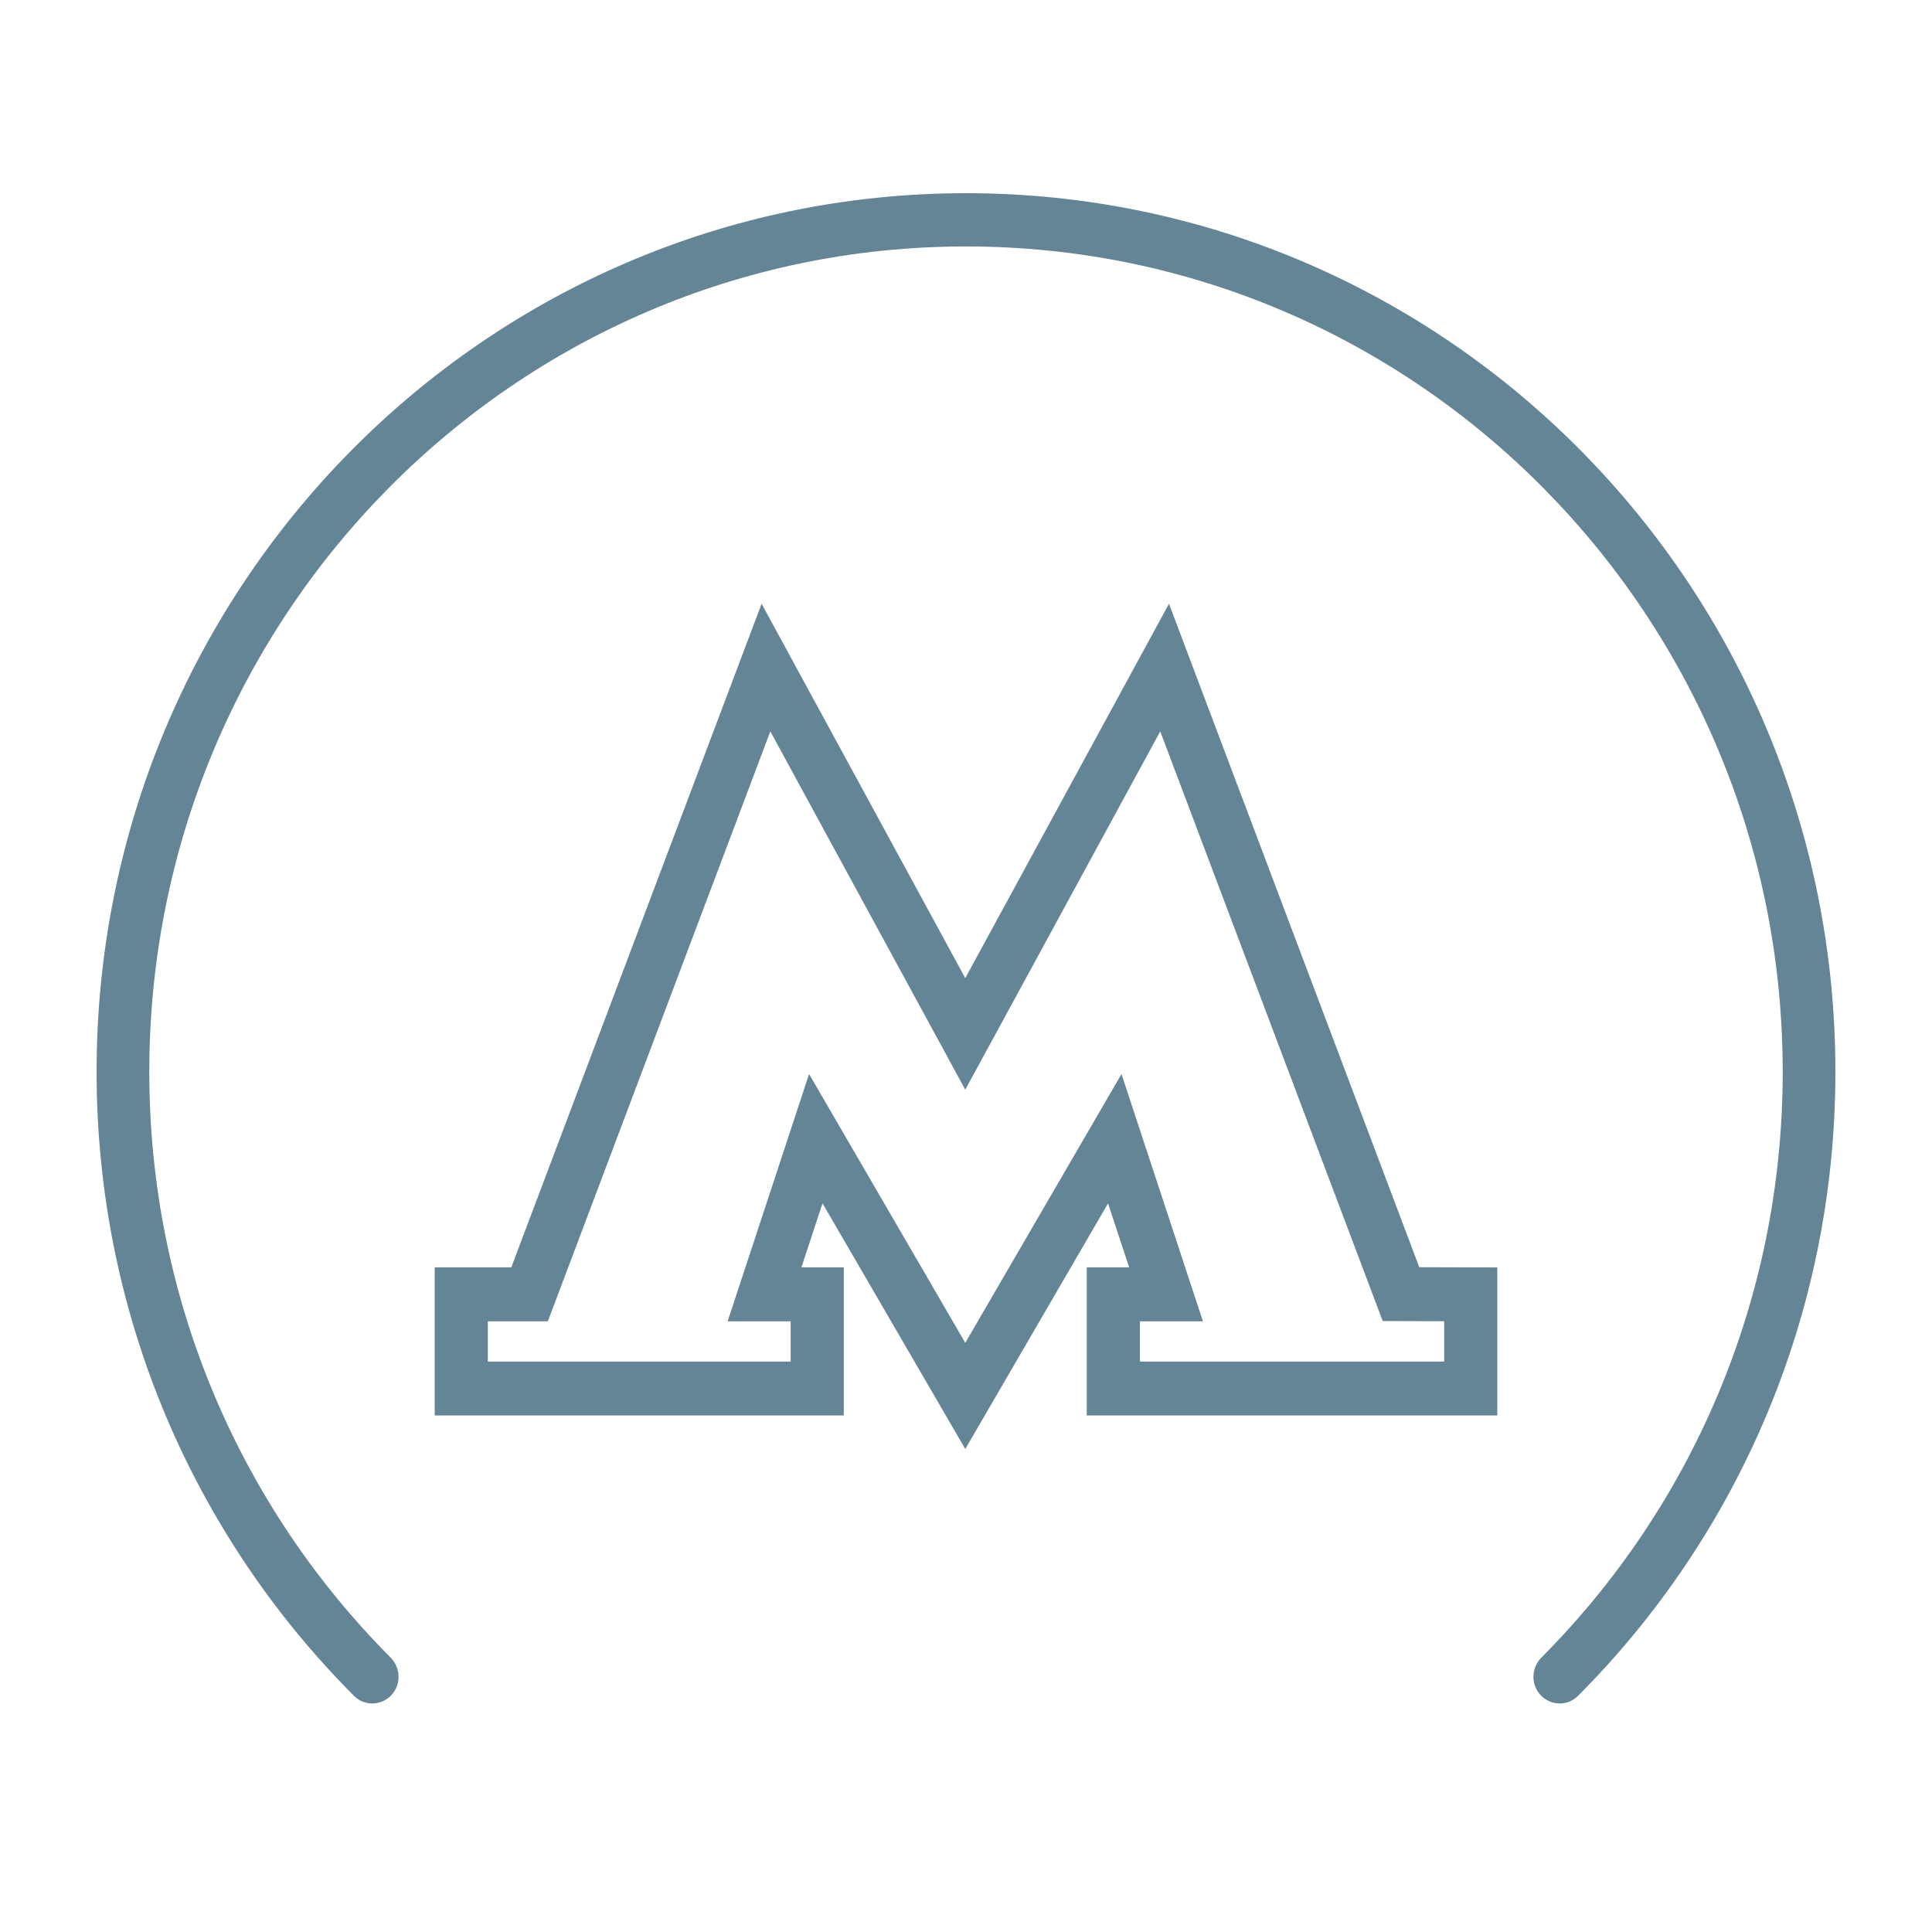
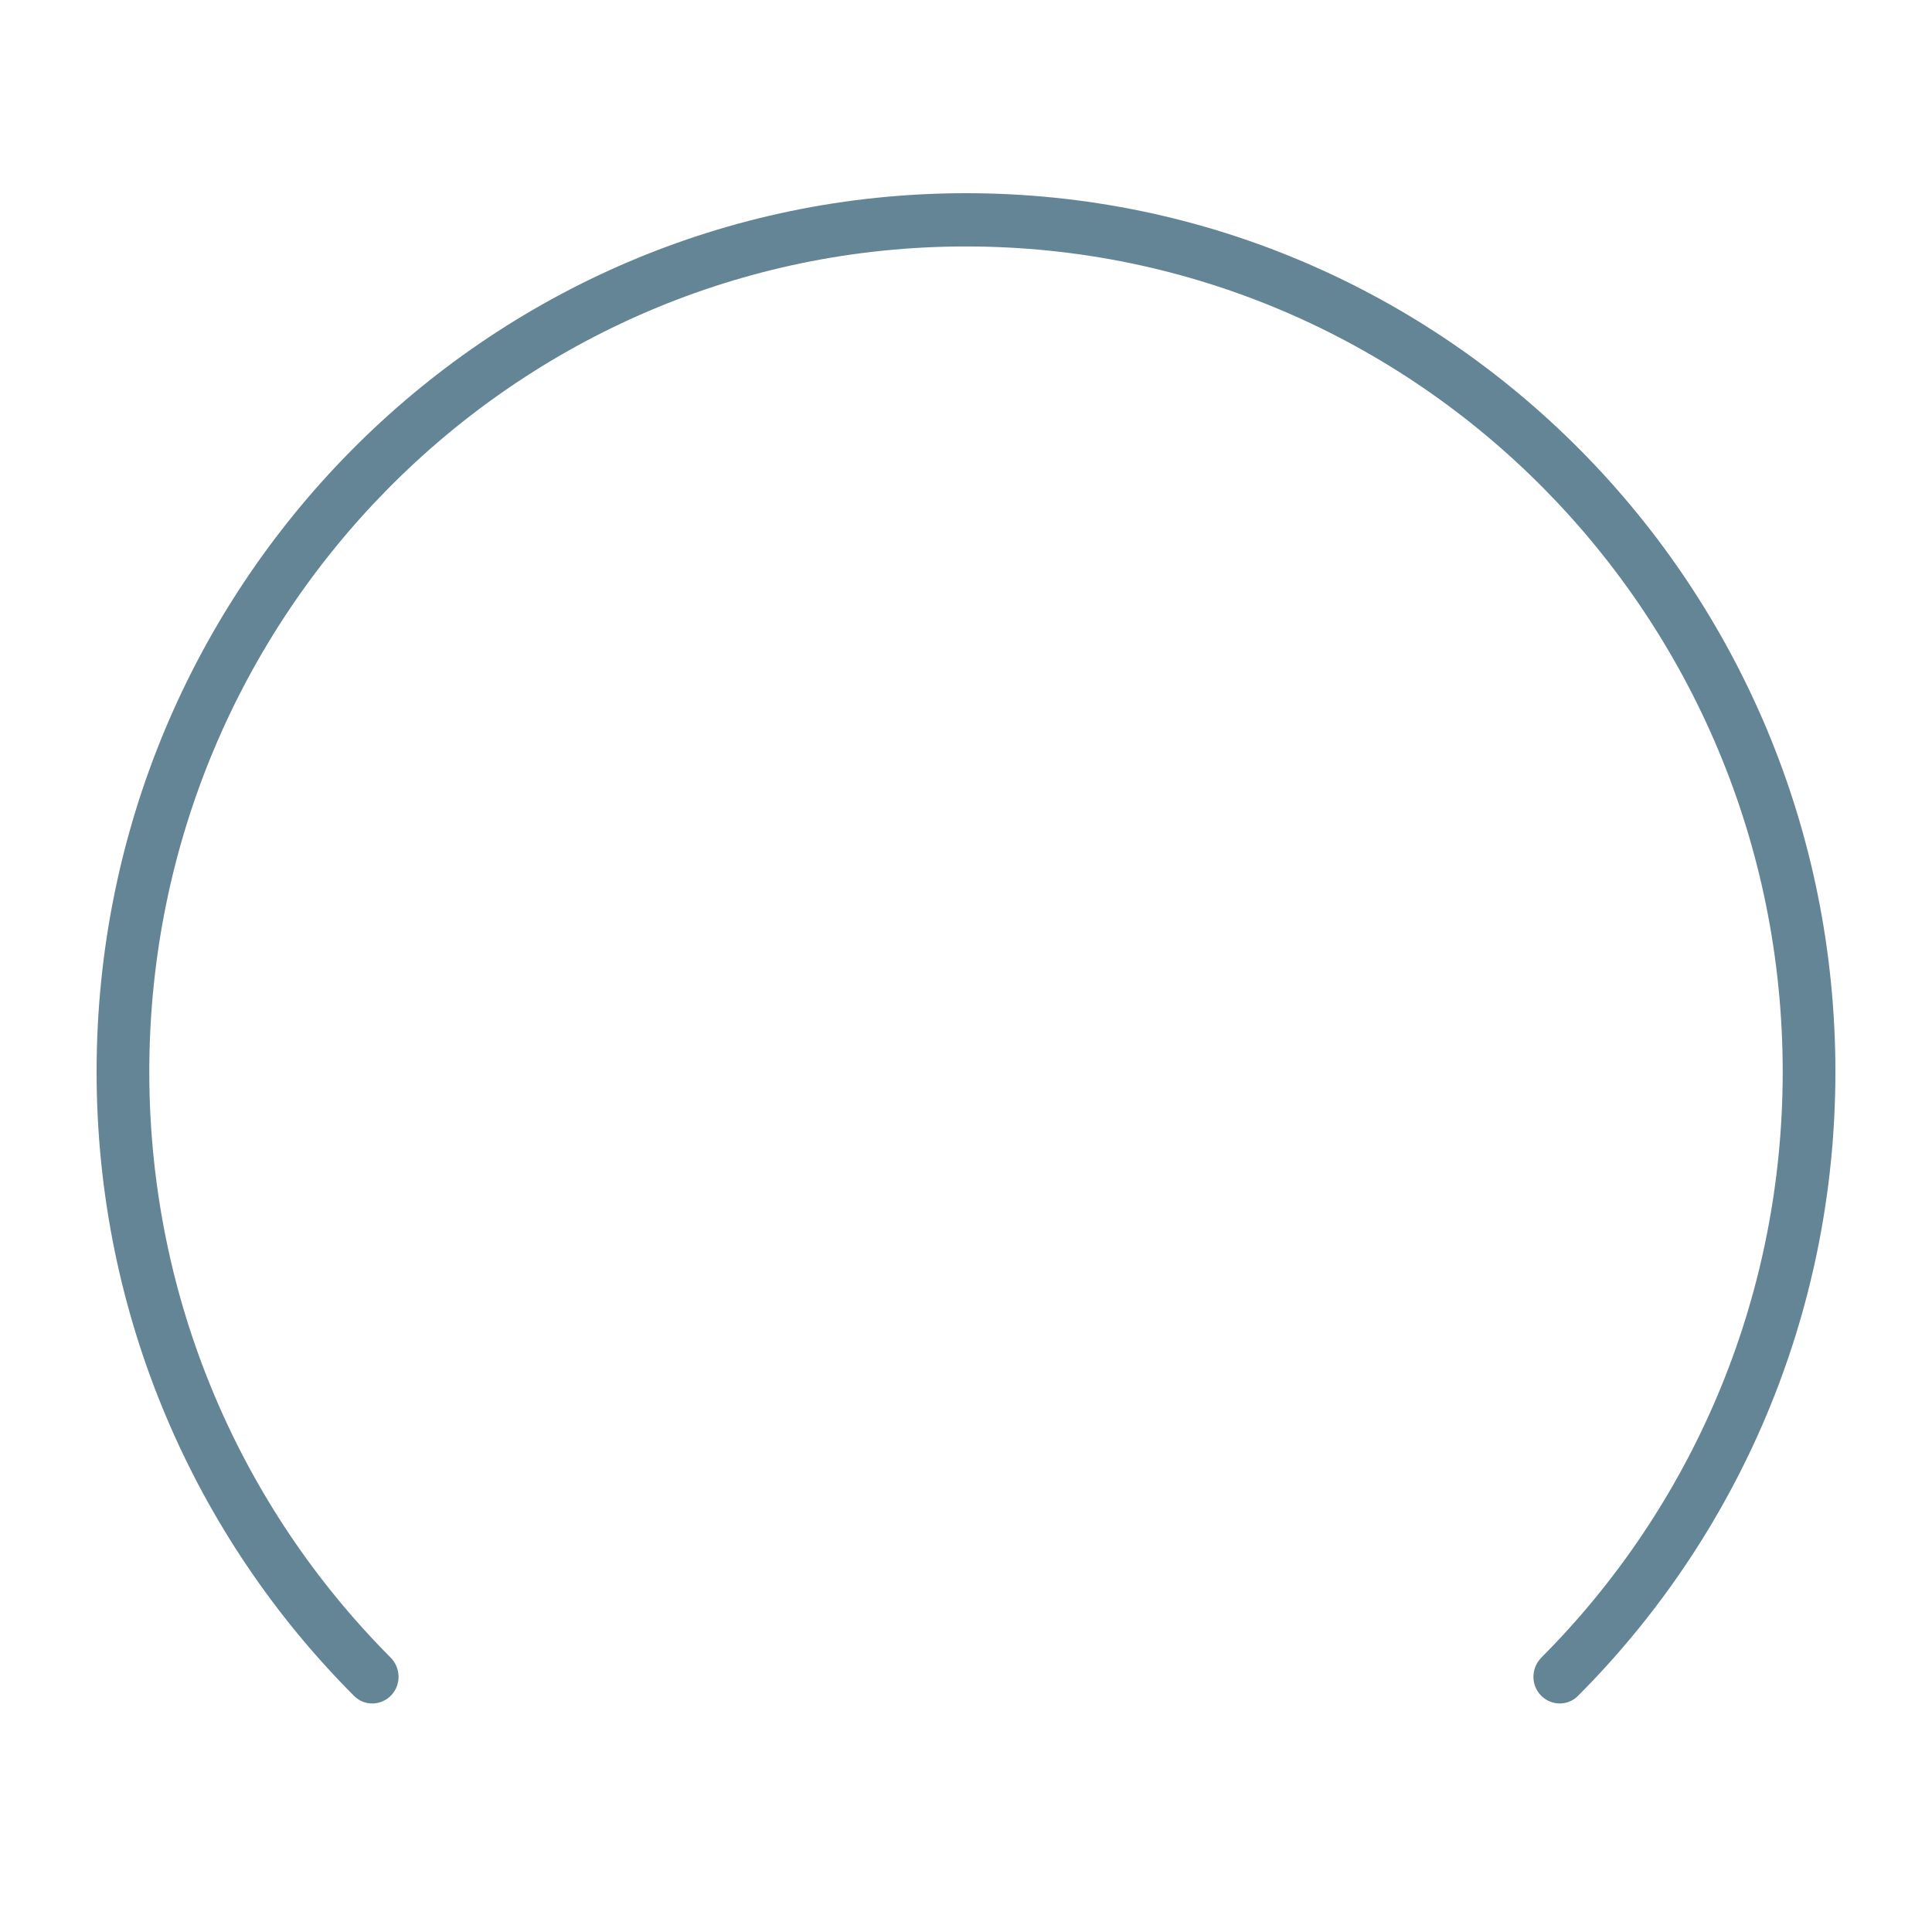
<svg xmlns="http://www.w3.org/2000/svg" width="80" height="80" viewBox="0 0 80 80" fill="none">
  <path fill-rule="evenodd" clip-rule="evenodd" d="M40 10.205C21.323 10.205 6.182 25.506 6.182 44.381C6.182 53.861 10 62.438 16.169 68.63C16.594 69.056 16.619 69.743 16.212 70.185C15.798 70.634 15.096 70.659 14.665 70.228C8.081 63.636 4 54.489 4 44.381C4 24.288 20.118 8 40 8C59.882 8 76 24.288 76 44.381C76 54.489 71.919 63.636 65.335 70.228C64.904 70.659 64.202 70.634 63.788 70.185C63.38 69.743 63.406 69.056 63.831 68.63C70 62.438 73.818 53.861 73.818 44.381C73.818 25.506 58.677 10.205 40 10.205Z" fill="#648596" />
-   <path fill-rule="evenodd" clip-rule="evenodd" d="M31.536 25L39.97 40.502L48.405 25L58.769 52.472L62 52.482V58.612H45.001V52.478H46.755L45.882 49.828L39.97 60L34.059 49.828L33.185 52.478H34.94V58.612H18V52.478H21.172L31.536 25ZM32.739 54.713H30.13L33.502 44.474L39.97 55.604L46.439 44.474L49.811 54.713H47.201V56.379H59.8V54.709L57.255 54.702L48.043 30.285L39.97 45.121L31.898 30.285L22.685 54.713H20.2V56.379H32.739V54.713Z" fill="#648596" />
</svg>